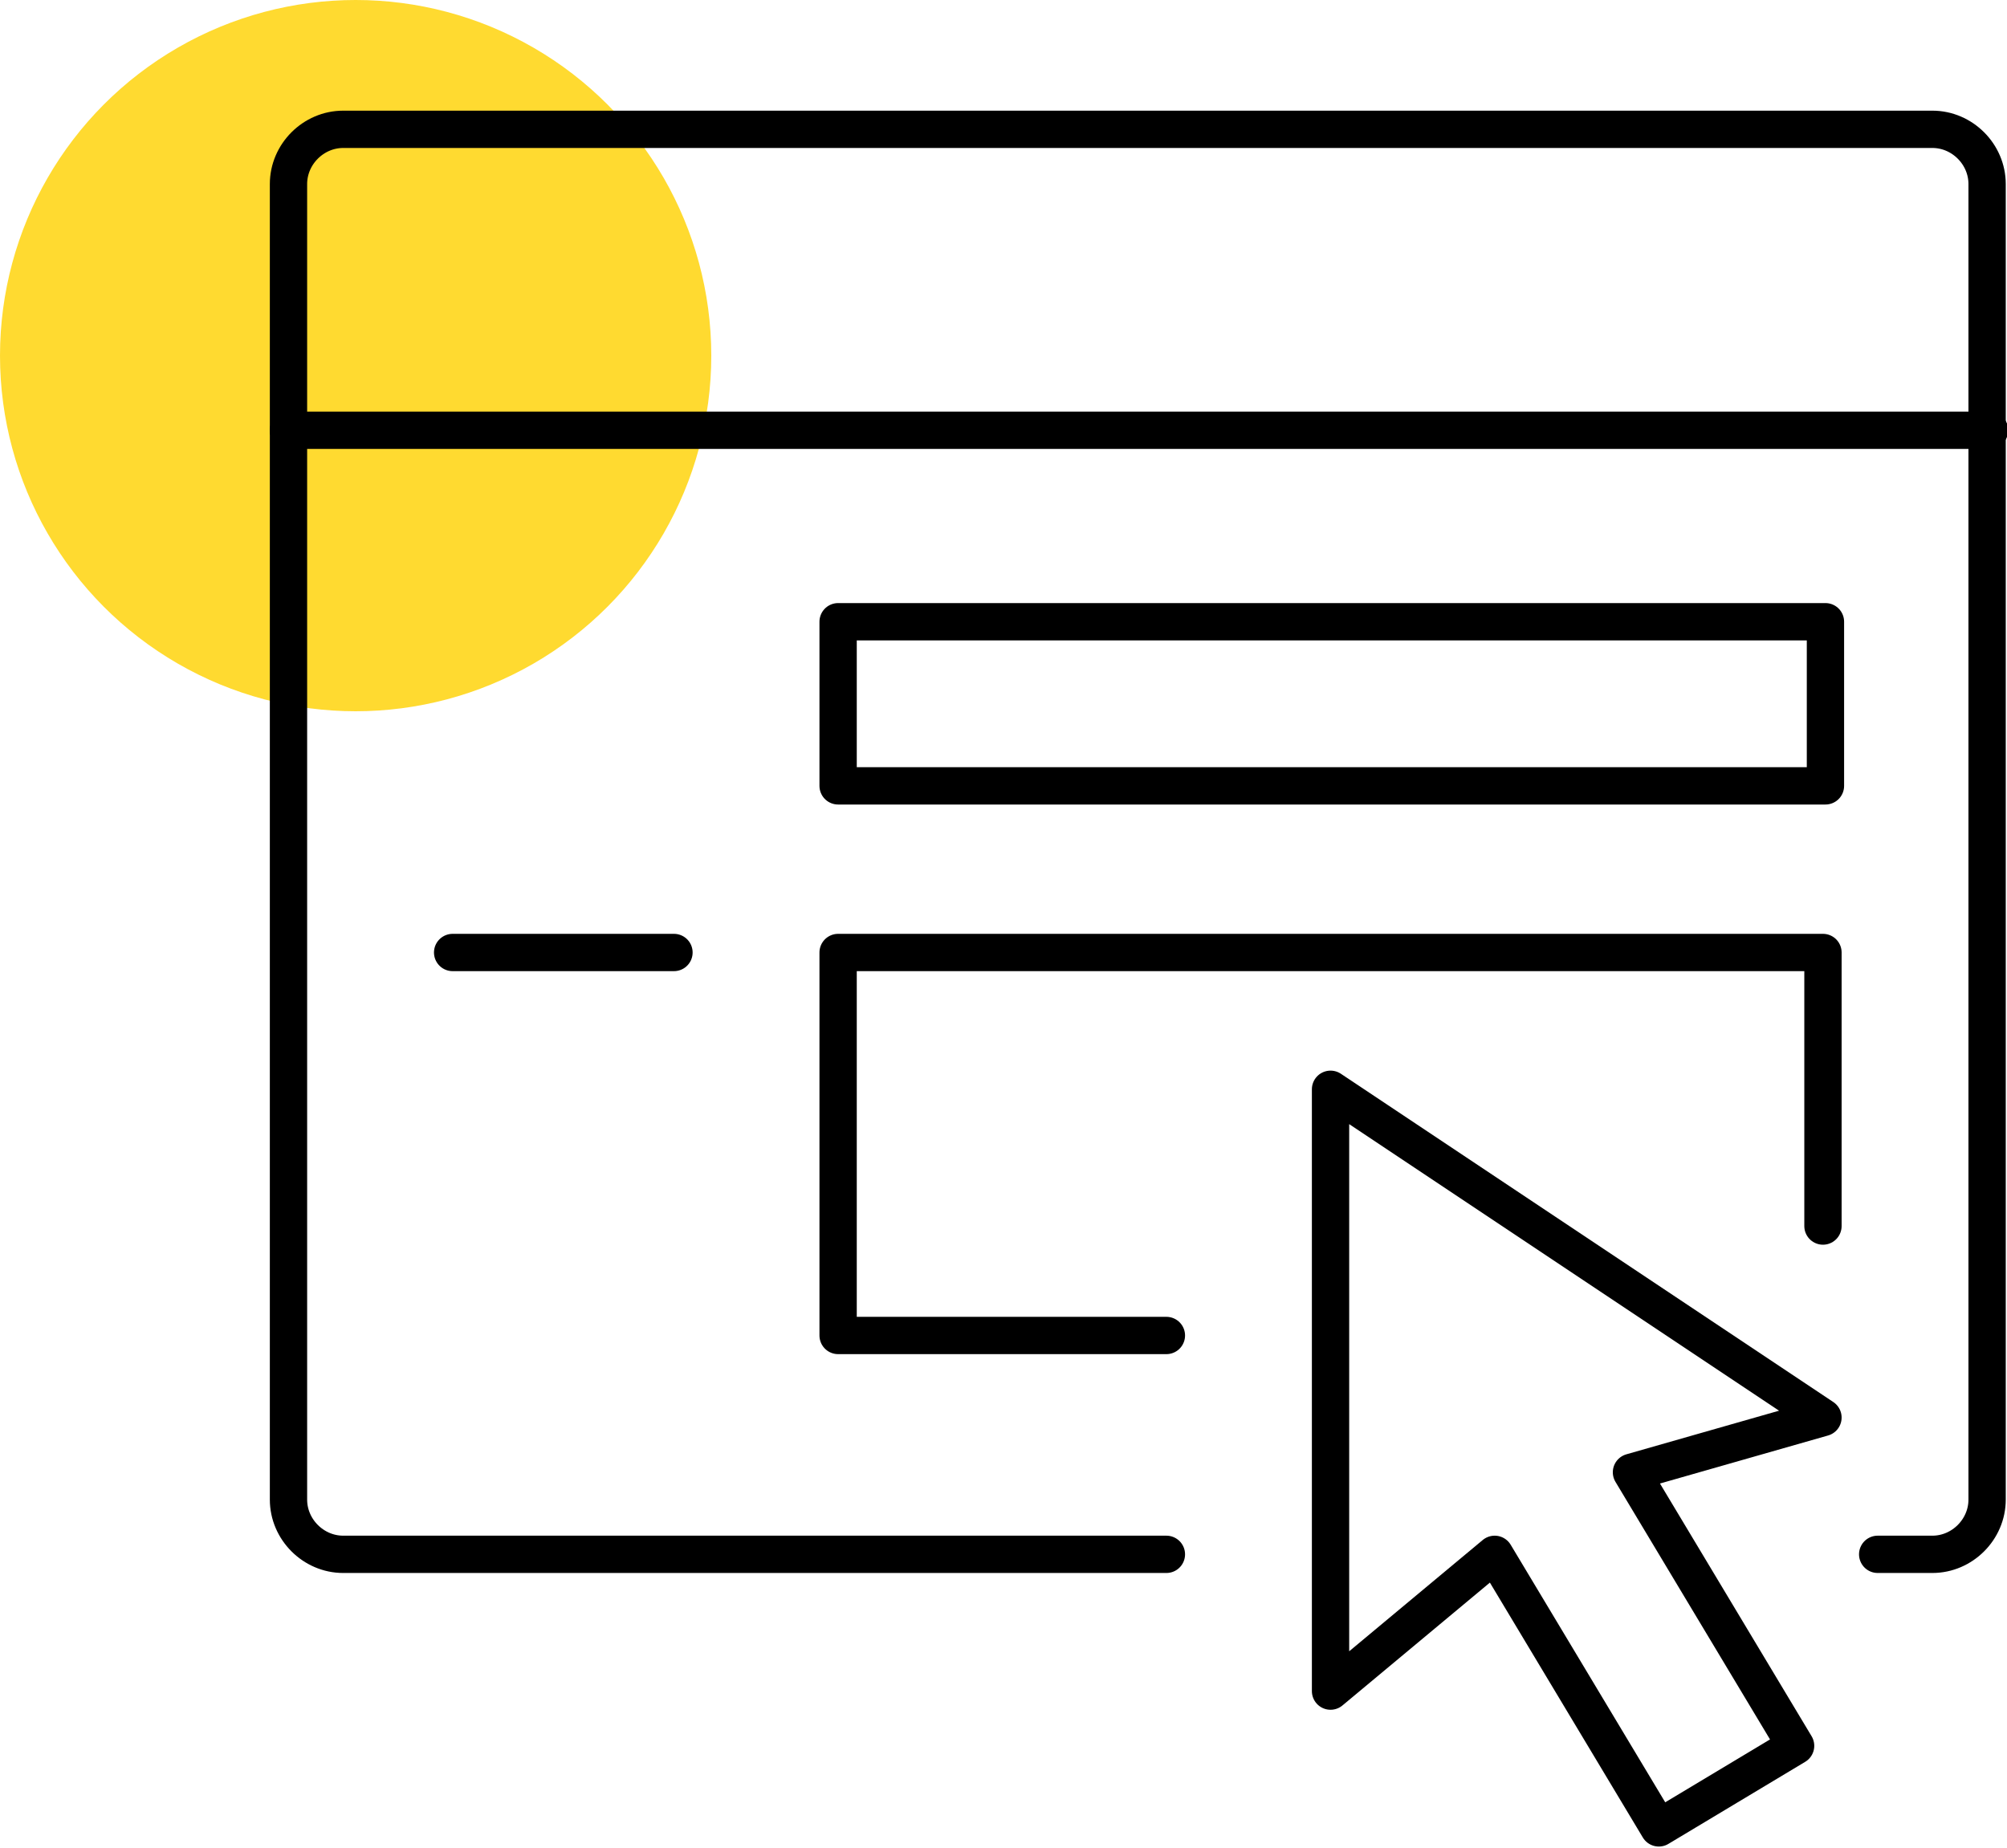
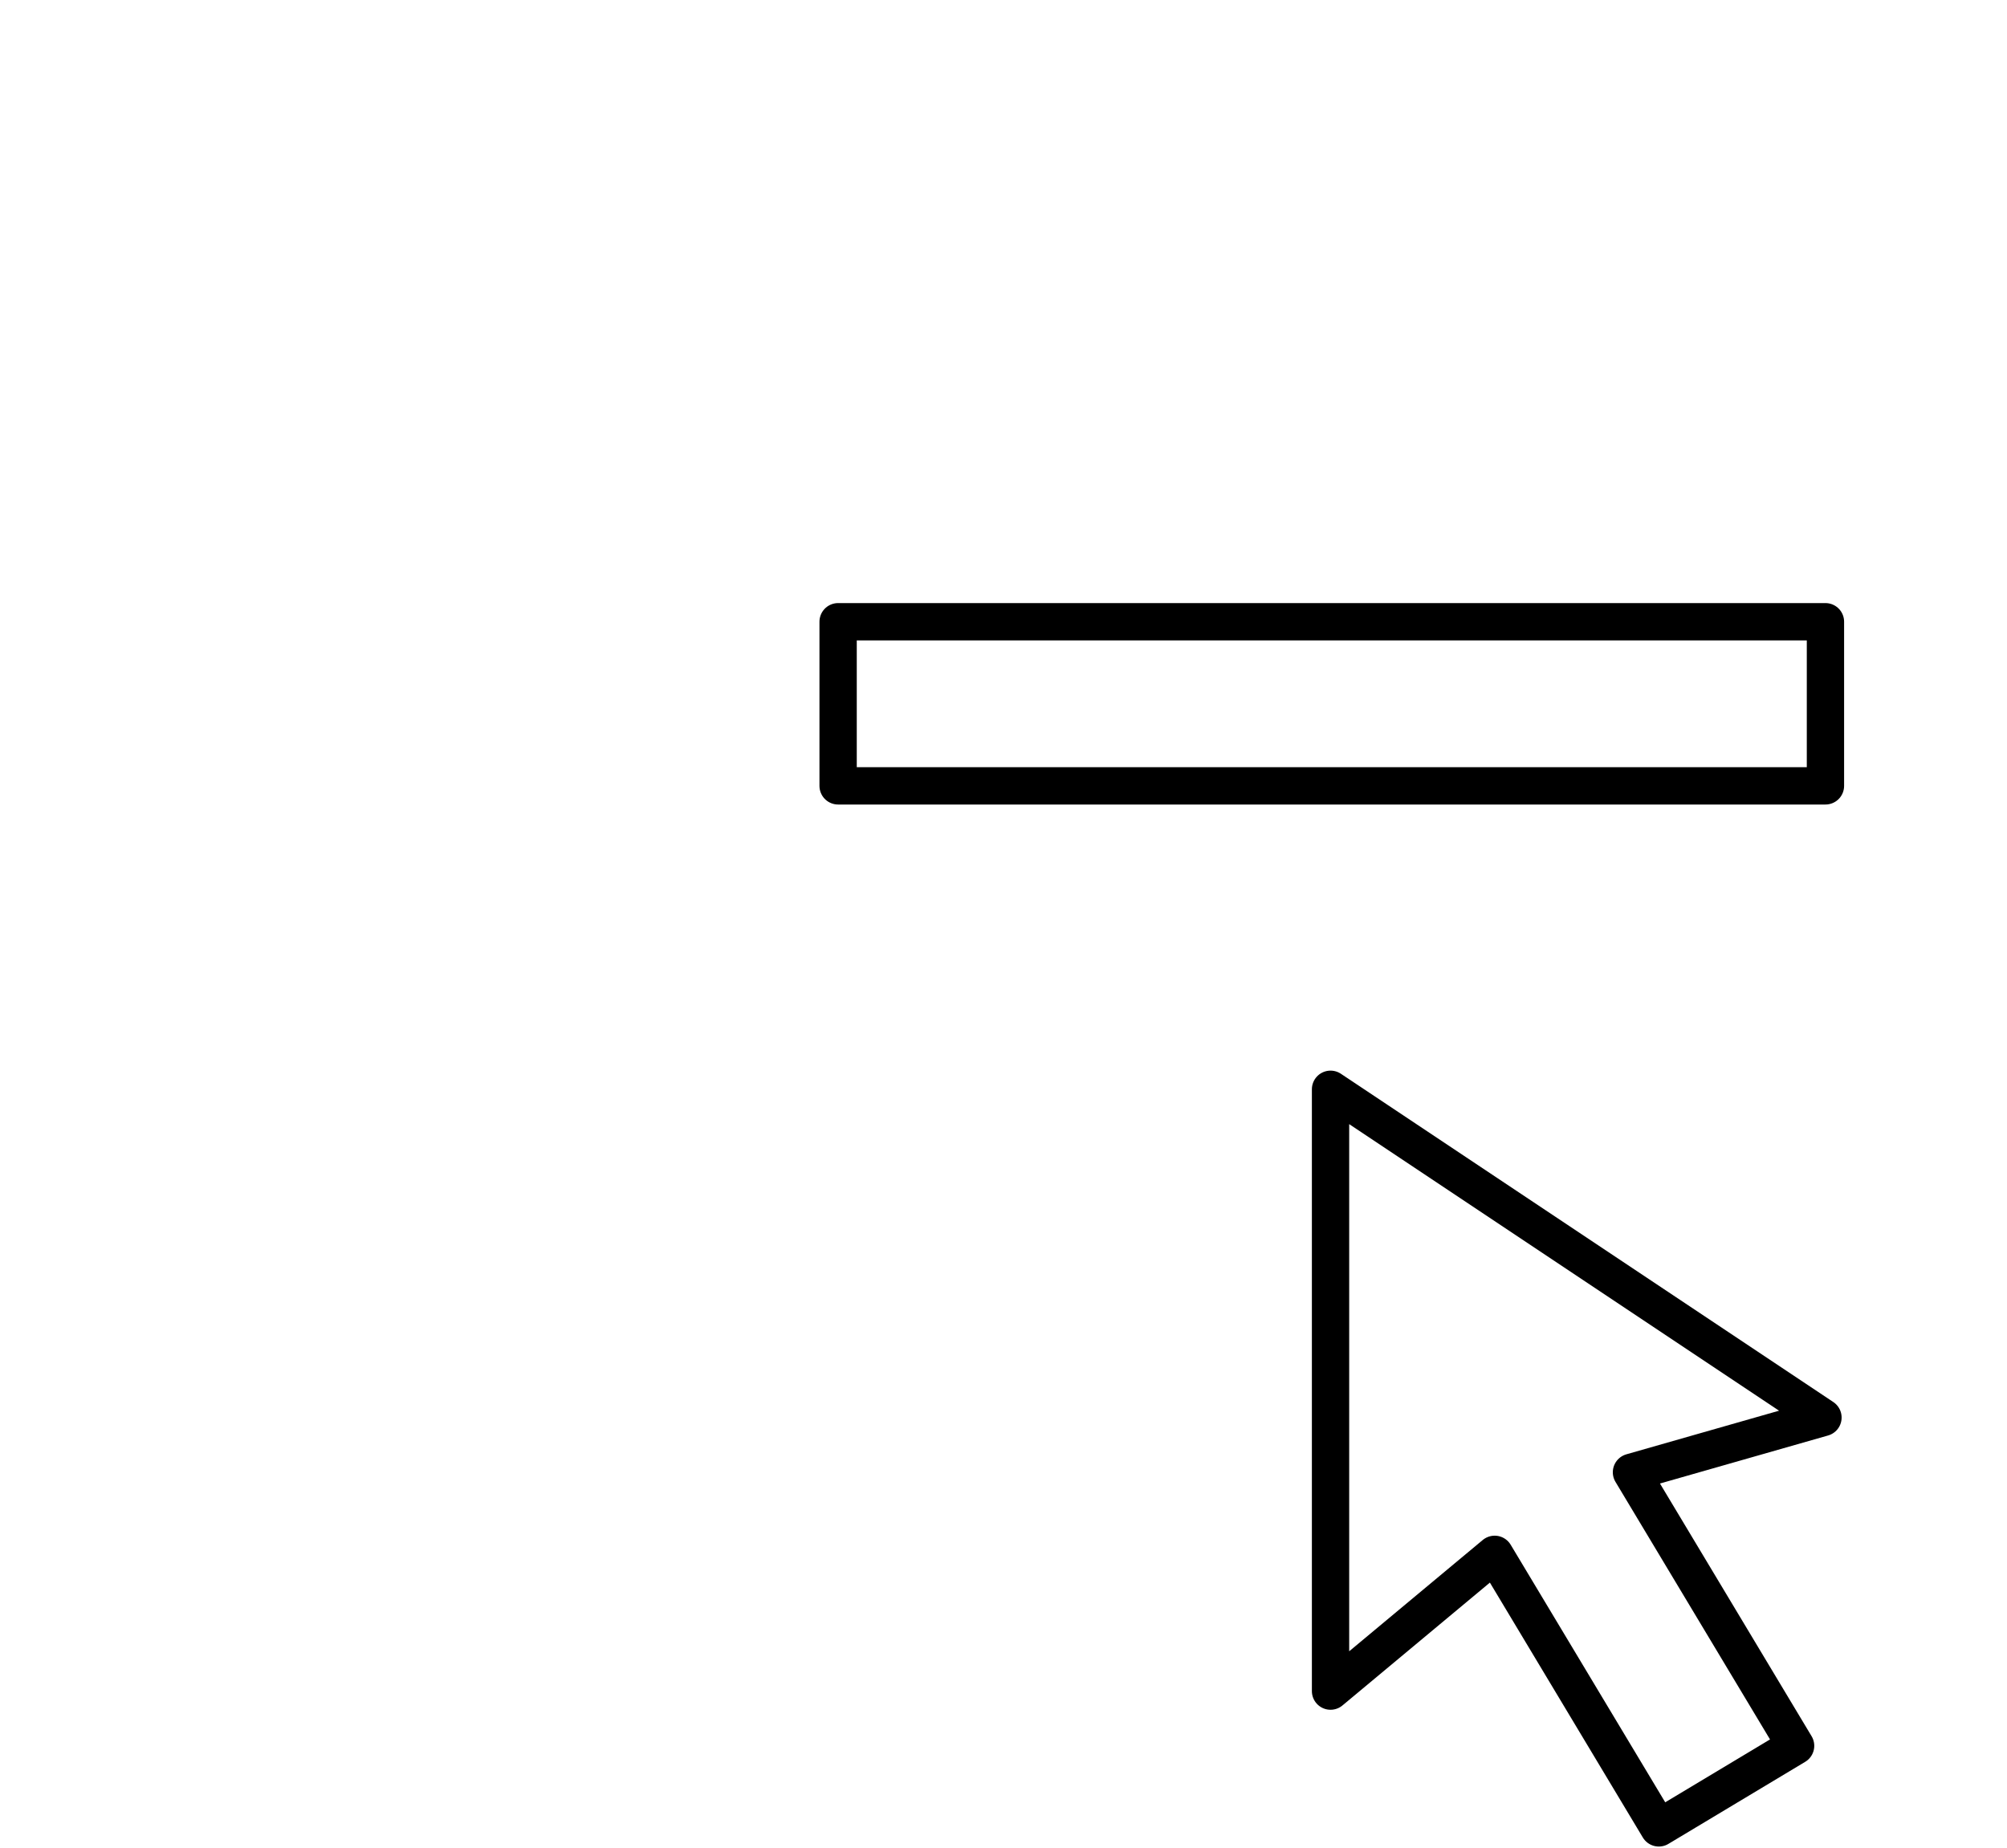
<svg xmlns="http://www.w3.org/2000/svg" version="1.1" id="Layer_1" x="0px" y="0px" viewBox="0 0 80.7 74.3" style="enable-background:new 0 0 80.7 74.3;" xml:space="preserve">
  <style type="text/css">
	.st0{fill:#FFDA30;}
	.st1{fill:none;stroke:#000000;stroke-width:1.5;stroke-linecap:round;stroke-linejoin:round;stroke-miterlimit:10;}
</style>
-   <circle class="st0" cx="14.3" cy="14.3" r="14.3" />
  <g id="web_form-enrollment_1_">
    <g>
-       <path class="st1" d="M46.9,62.5H13.8c-1.2,0-2.2-1-2.2-2.2V7.4c0-1.2,1-2.2,2.2-2.2h63.9c1.2,0,2.2,1,2.2,2.2v52.9    c0,1.2-1,2.2-2.2,2.2h-2.2" />
-       <line class="st1" x1="11.6" y1="17.3" x2="80" y2="17.3" />
-     </g>
+       </g>
    <g>
      <rect x="33.7" y="25" class="st1" width="39.7" height="6.6" />
-       <polyline class="st1" points="46.9,53.7 33.7,53.7 33.7,38.3 73.3,38.3 73.3,49.3   " />
-       <line class="st1" x1="18.2" y1="38.3" x2="27.1" y2="38.3" />
    </g>
    <polygon class="st1" points="53.5,43.8 53.5,68 60.1,62.5 66.7,73.5 72.2,70.2 65.6,59.2 73.3,57  " />
  </g>
</svg>